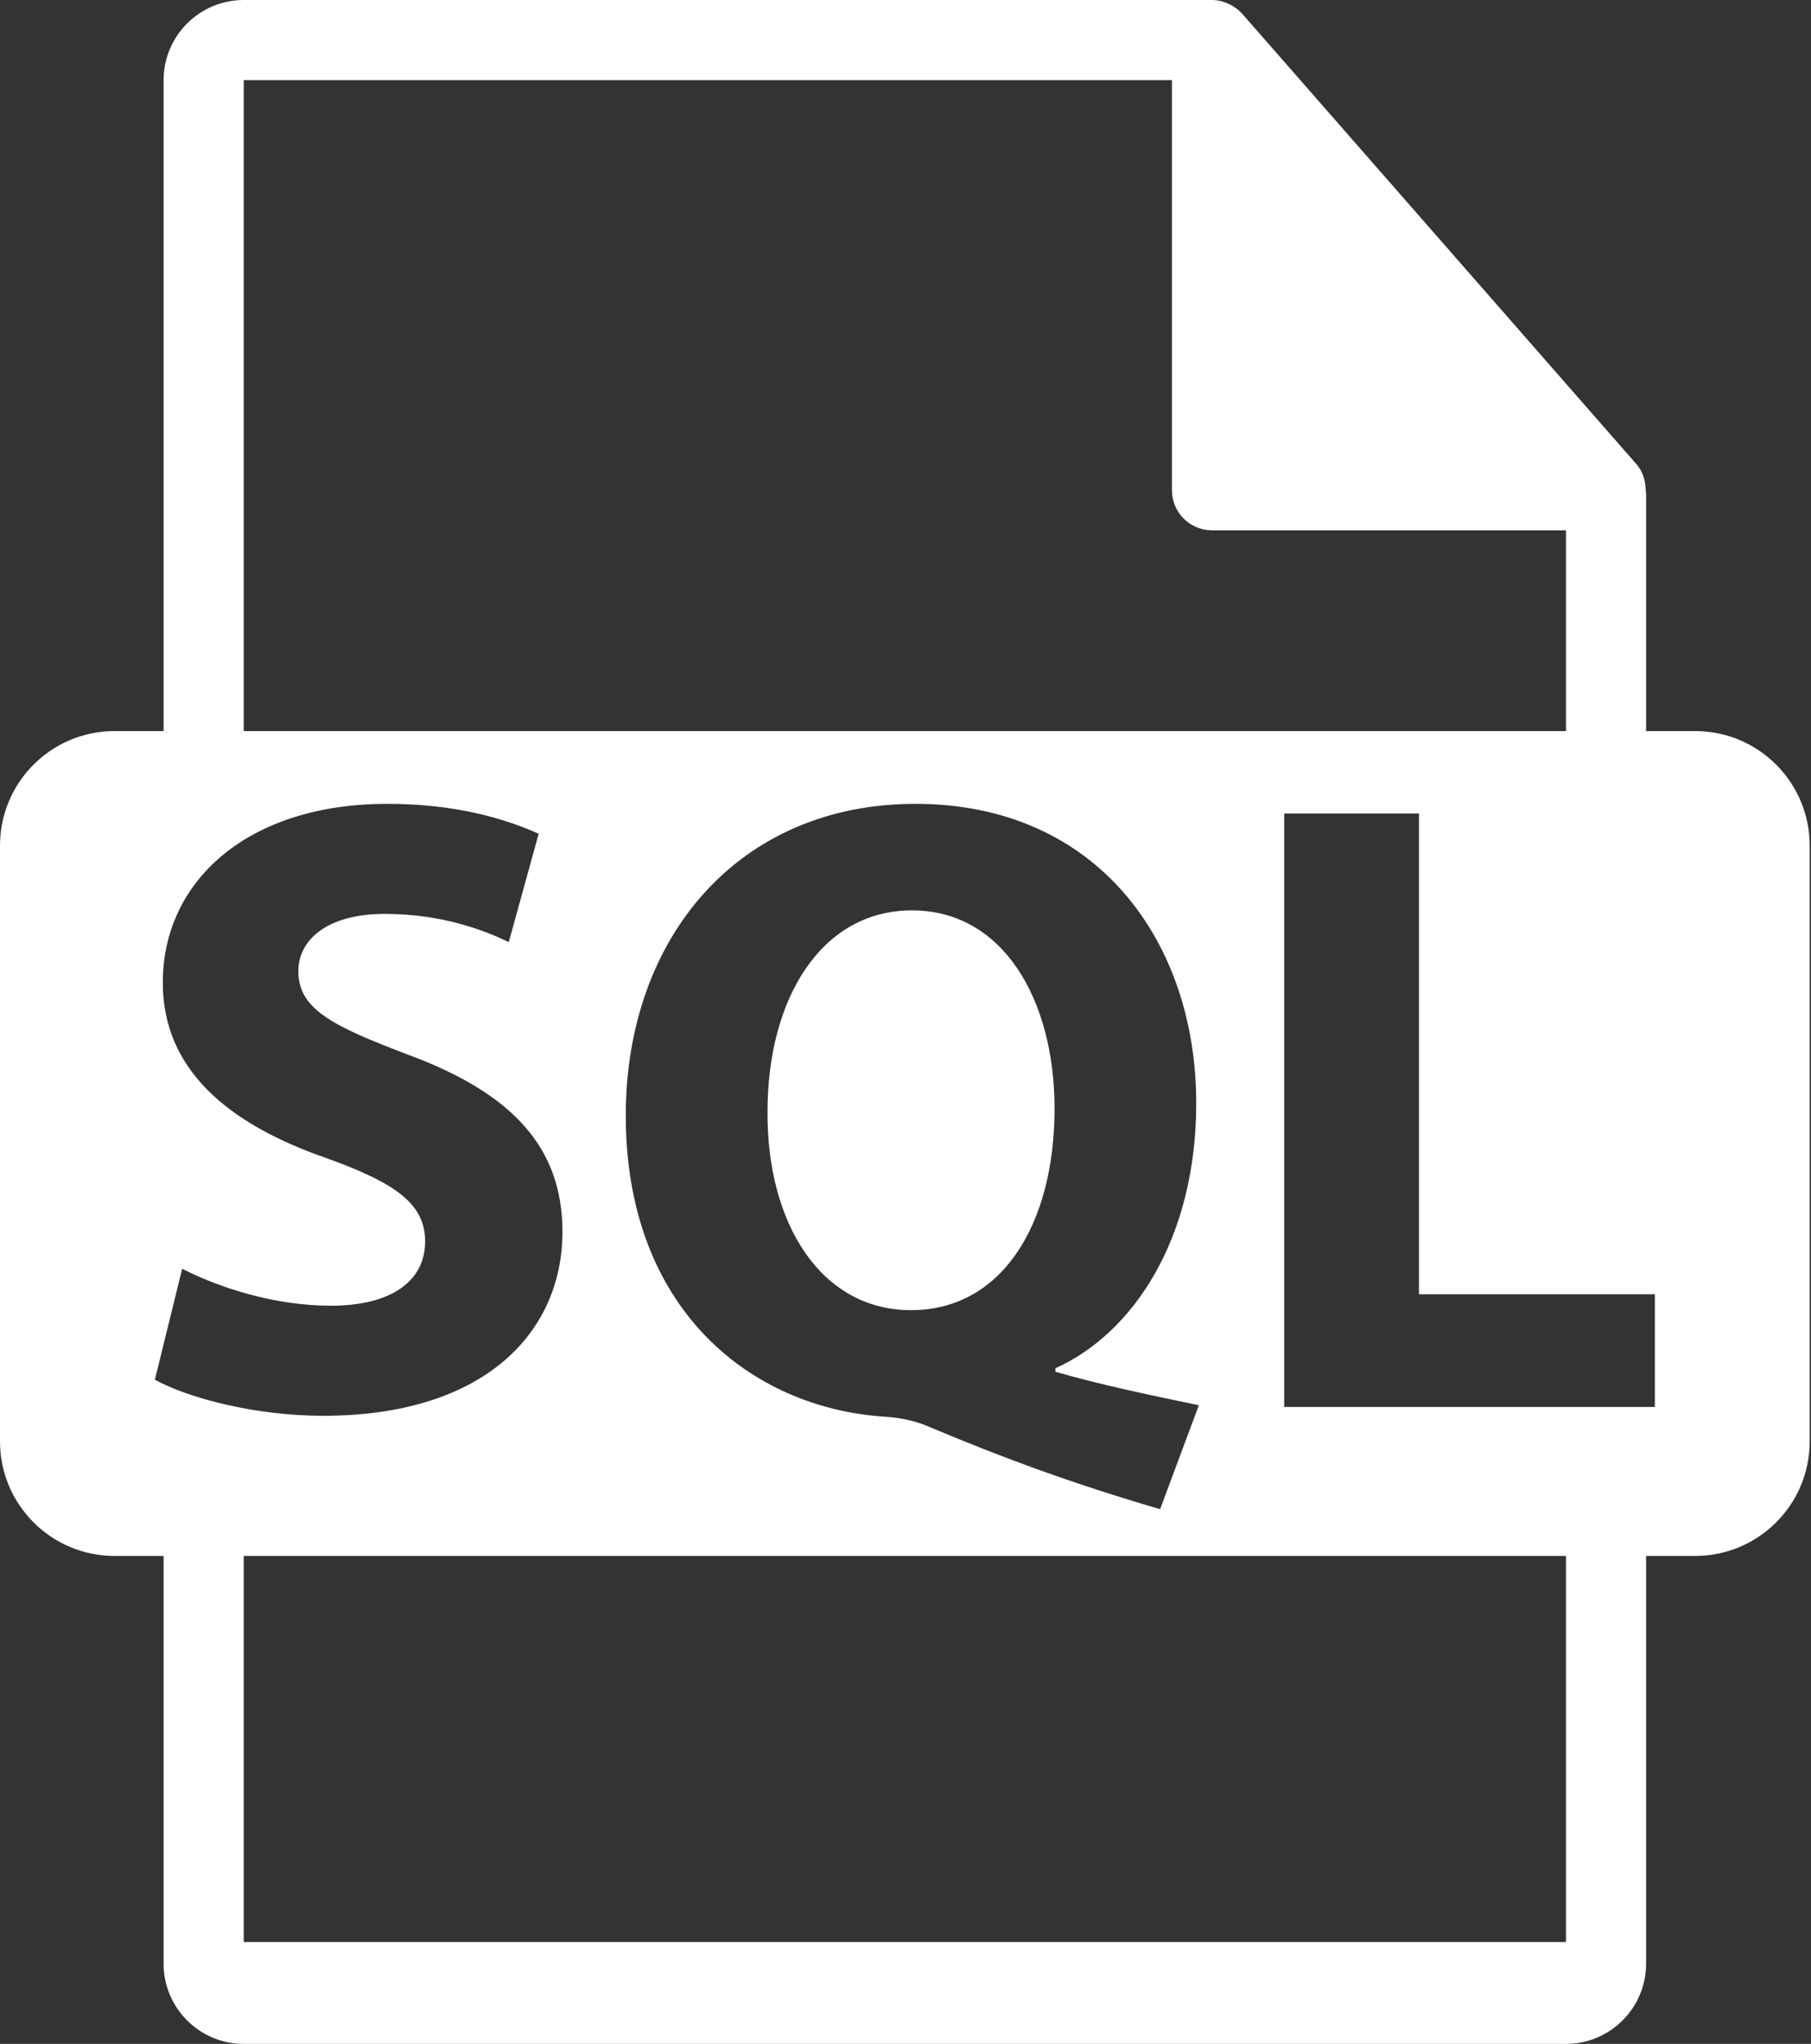
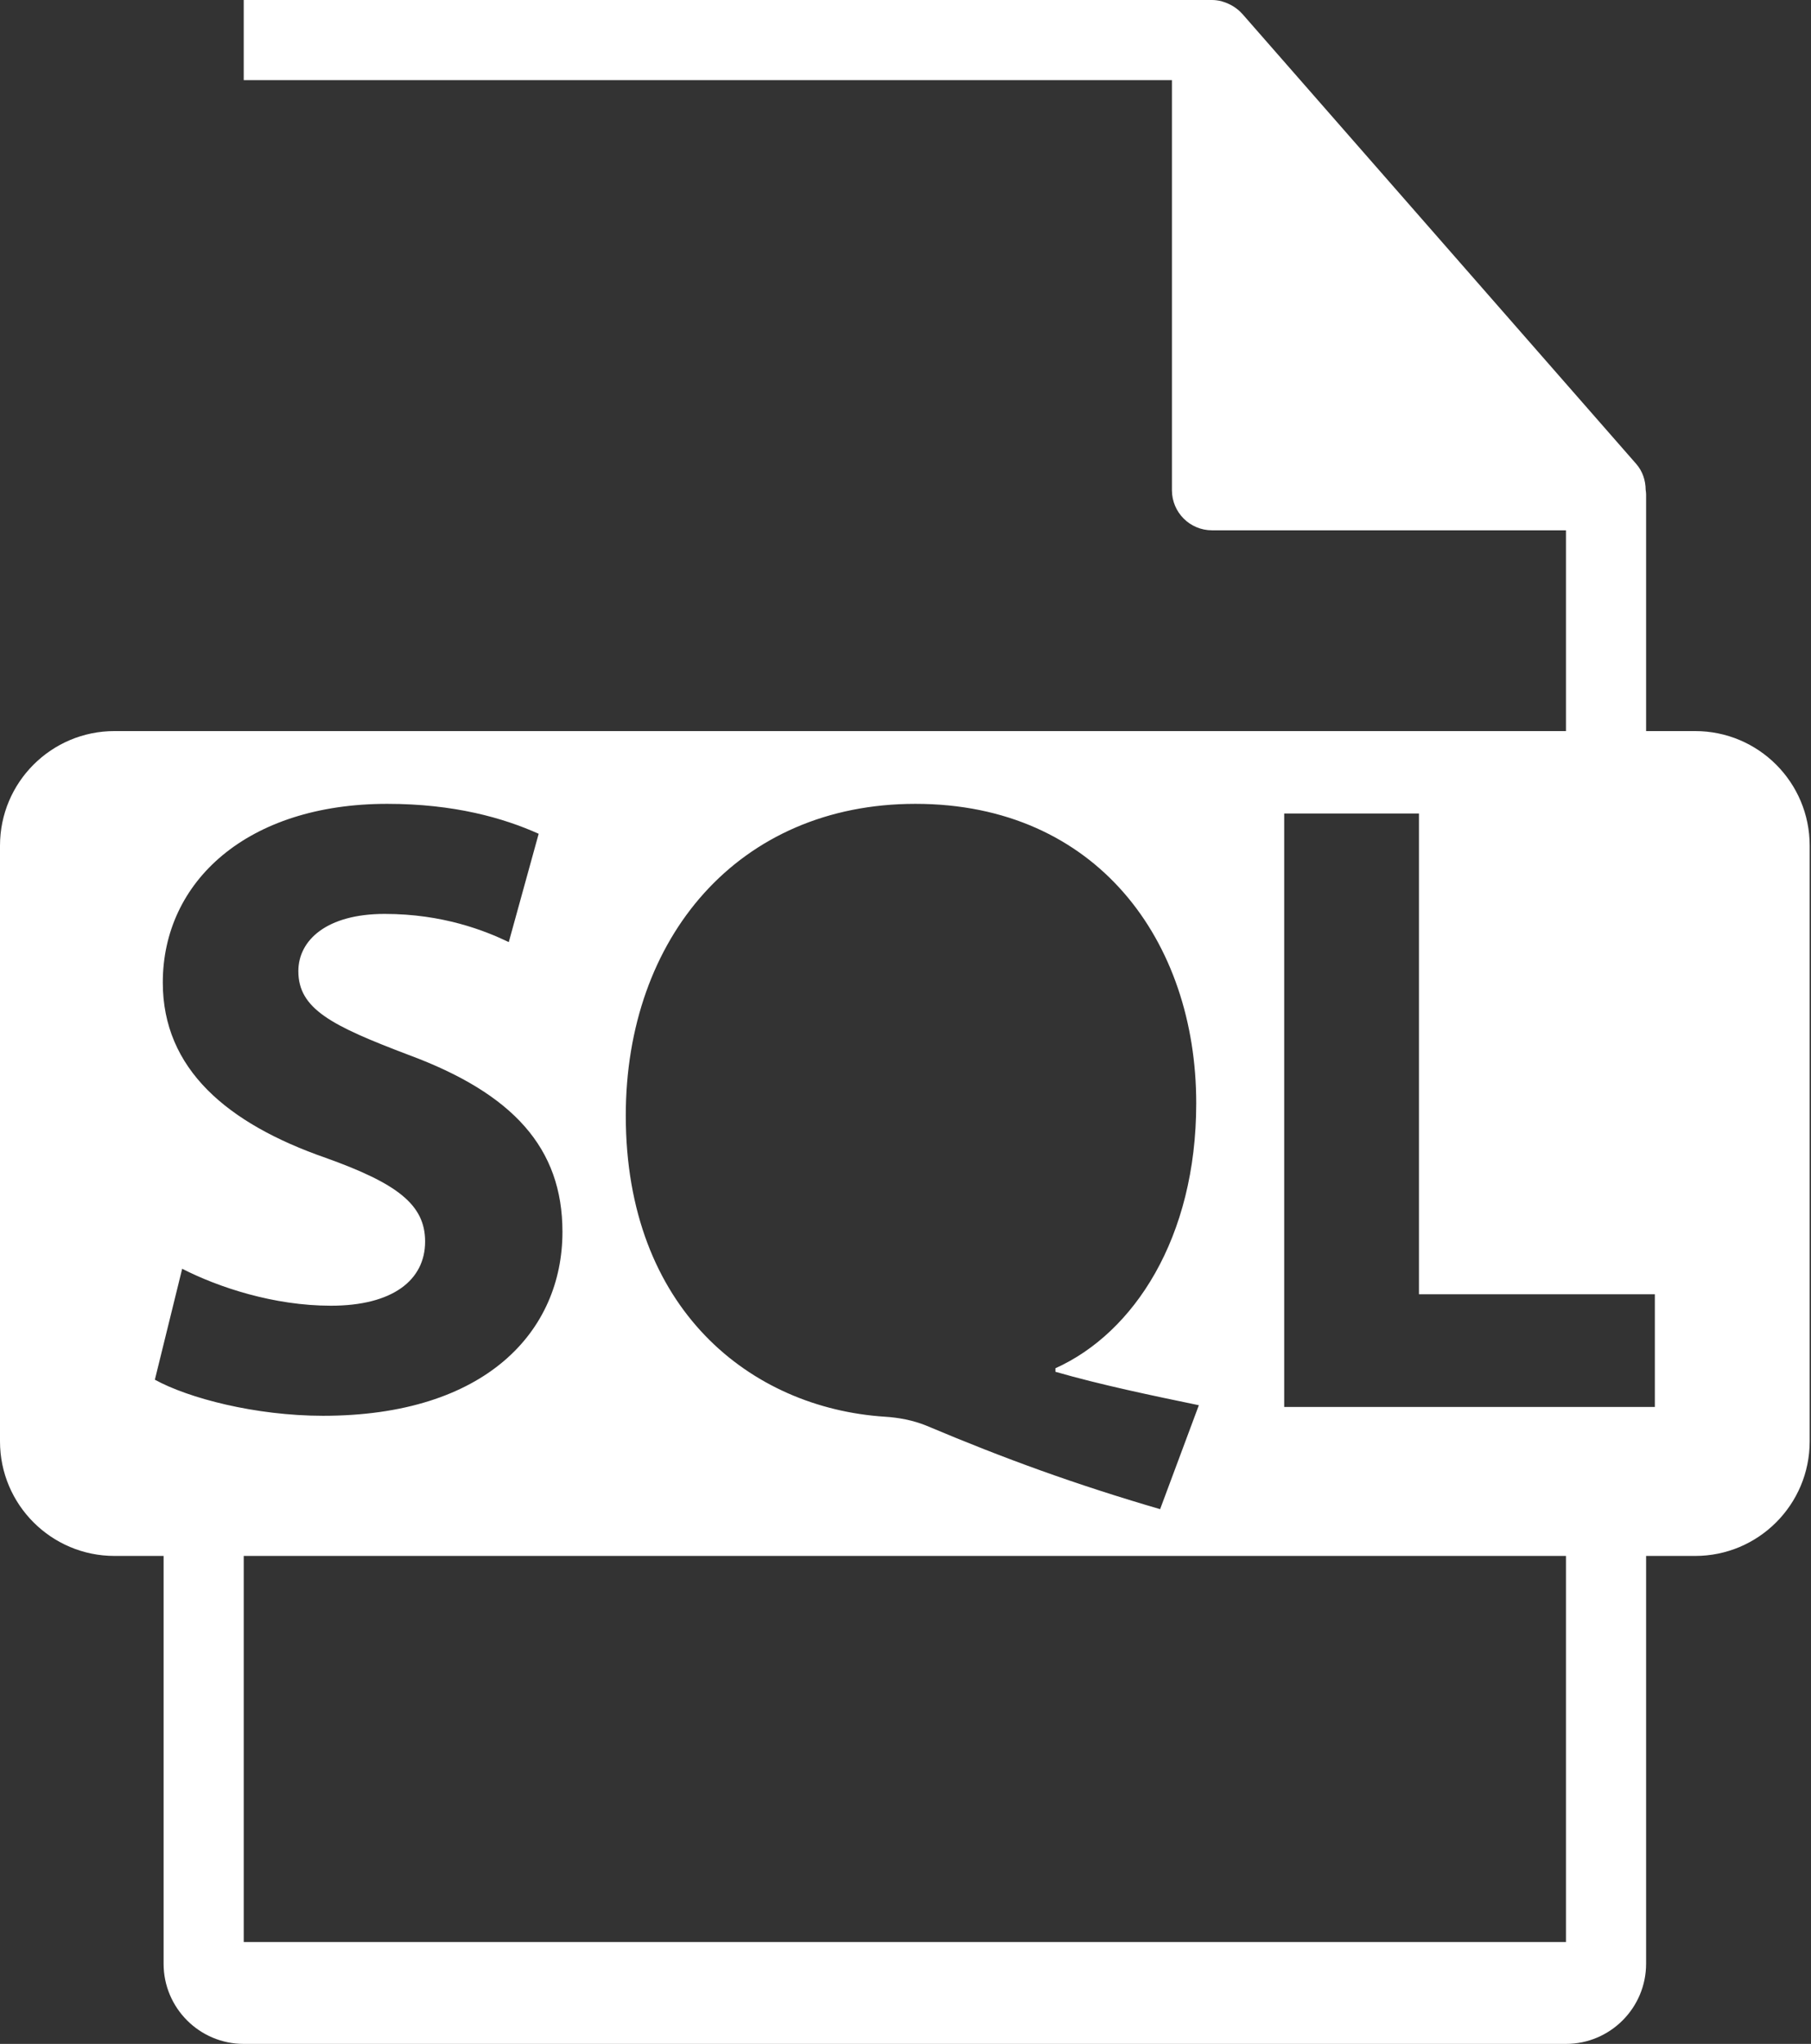
<svg xmlns="http://www.w3.org/2000/svg" width="709" height="800" viewBox="0 0 709 800" fill="none">
  <rect x="0" y="0" width="709" height="800" fill="#333333" stroke="none" />
-   <path d="M357.012 356.33C321.155 356.33 300.486 391.475 300.486 434.919C300.134 479.024 321.507 512.808 356.66 512.808C392.149 512.808 412.852 479.365 412.852 433.884C412.851 391.475 392.848 356.33 357.012 356.33Z" fill="white" />
-   <path d="M663.648 286.149H644.44V193.459C644.44 192.877 644.347 192.299 644.271 191.708C644.24 188.032 643.069 184.417 640.549 181.553L486.305 5.365C486.26 5.32 486.212 5.301 486.181 5.256C485.263 4.228 484.191 3.373 483.057 2.635C482.72 2.41 482.383 2.222 482.03 2.024C481.05 1.491 480.008 1.043 478.935 0.721C478.645 0.645 478.385 0.525 478.095 0.449C476.928 0.172 475.718 0 474.496 0H95.419C78.109 0 64.048 14.079 64.048 31.373V286.147H44.842C20.086 286.147 0 306.218 0 330.989V564.168C0 588.915 20.086 609.007 44.842 609.007H64.048V768.628C64.048 785.924 78.109 800 95.419 800H613.067C630.362 800 644.44 785.924 644.44 768.628V609.008H663.648C688.418 609.008 708.484 588.915 708.484 564.169V330.991C708.485 306.22 688.418 286.149 663.648 286.149ZM95.419 31.373H458.807V191.881C458.807 200.552 465.837 207.567 474.494 207.567H613.067V286.155H95.419V31.373ZM469.346 550.015L454.181 590.699C421.109 581.042 393.534 571.033 362.51 557.95C357.364 555.881 351.834 554.84 346.323 554.504C293.929 551.072 244.991 512.455 244.991 436.643C244.991 367.028 289.108 314.63 358.376 314.63C429.397 314.63 468.319 368.403 468.319 431.819C468.319 484.553 443.856 521.754 413.188 535.546V536.925C431.111 542.089 451.087 546.231 469.346 550.015ZM60.628 540.029L71.32 496.601C85.458 503.838 107.146 511.067 129.562 511.067C153.673 511.067 166.434 501.087 166.434 485.93C166.434 471.445 155.404 463.173 127.49 453.186C88.887 439.737 63.734 418.375 63.734 384.589C63.734 344.956 96.826 314.629 151.616 314.629C177.812 314.629 197.116 320.16 210.888 326.345L199.185 368.747C189.883 364.259 173.343 357.711 150.597 357.711C127.837 357.711 116.801 368.04 116.801 380.118C116.801 394.928 129.899 401.488 159.892 412.87C200.904 428.035 220.198 449.38 220.198 482.124C220.198 521.08 190.204 554.151 126.448 554.151C99.924 554.136 73.74 547.242 60.628 540.029ZM613.067 760.125H95.419V609.008H613.067V760.125ZM647.871 550.697H502.758V318.416H555.515V506.594H647.871V550.697Z" fill="white" />
+   <path d="M663.648 286.149H644.44V193.459C644.44 192.877 644.347 192.299 644.271 191.708C644.24 188.032 643.069 184.417 640.549 181.553L486.305 5.365C486.26 5.32 486.212 5.301 486.181 5.256C485.263 4.228 484.191 3.373 483.057 2.635C482.72 2.41 482.383 2.222 482.03 2.024C481.05 1.491 480.008 1.043 478.935 0.721C478.645 0.645 478.385 0.525 478.095 0.449C476.928 0.172 475.718 0 474.496 0H95.419V286.147H44.842C20.086 286.147 0 306.218 0 330.989V564.168C0 588.915 20.086 609.007 44.842 609.007H64.048V768.628C64.048 785.924 78.109 800 95.419 800H613.067C630.362 800 644.44 785.924 644.44 768.628V609.008H663.648C688.418 609.008 708.484 588.915 708.484 564.169V330.991C708.485 306.22 688.418 286.149 663.648 286.149ZM95.419 31.373H458.807V191.881C458.807 200.552 465.837 207.567 474.494 207.567H613.067V286.155H95.419V31.373ZM469.346 550.015L454.181 590.699C421.109 581.042 393.534 571.033 362.51 557.95C357.364 555.881 351.834 554.84 346.323 554.504C293.929 551.072 244.991 512.455 244.991 436.643C244.991 367.028 289.108 314.63 358.376 314.63C429.397 314.63 468.319 368.403 468.319 431.819C468.319 484.553 443.856 521.754 413.188 535.546V536.925C431.111 542.089 451.087 546.231 469.346 550.015ZM60.628 540.029L71.32 496.601C85.458 503.838 107.146 511.067 129.562 511.067C153.673 511.067 166.434 501.087 166.434 485.93C166.434 471.445 155.404 463.173 127.49 453.186C88.887 439.737 63.734 418.375 63.734 384.589C63.734 344.956 96.826 314.629 151.616 314.629C177.812 314.629 197.116 320.16 210.888 326.345L199.185 368.747C189.883 364.259 173.343 357.711 150.597 357.711C127.837 357.711 116.801 368.04 116.801 380.118C116.801 394.928 129.899 401.488 159.892 412.87C200.904 428.035 220.198 449.38 220.198 482.124C220.198 521.08 190.204 554.151 126.448 554.151C99.924 554.136 73.74 547.242 60.628 540.029ZM613.067 760.125H95.419V609.008H613.067V760.125ZM647.871 550.697H502.758V318.416H555.515V506.594H647.871V550.697Z" fill="white" />
</svg>